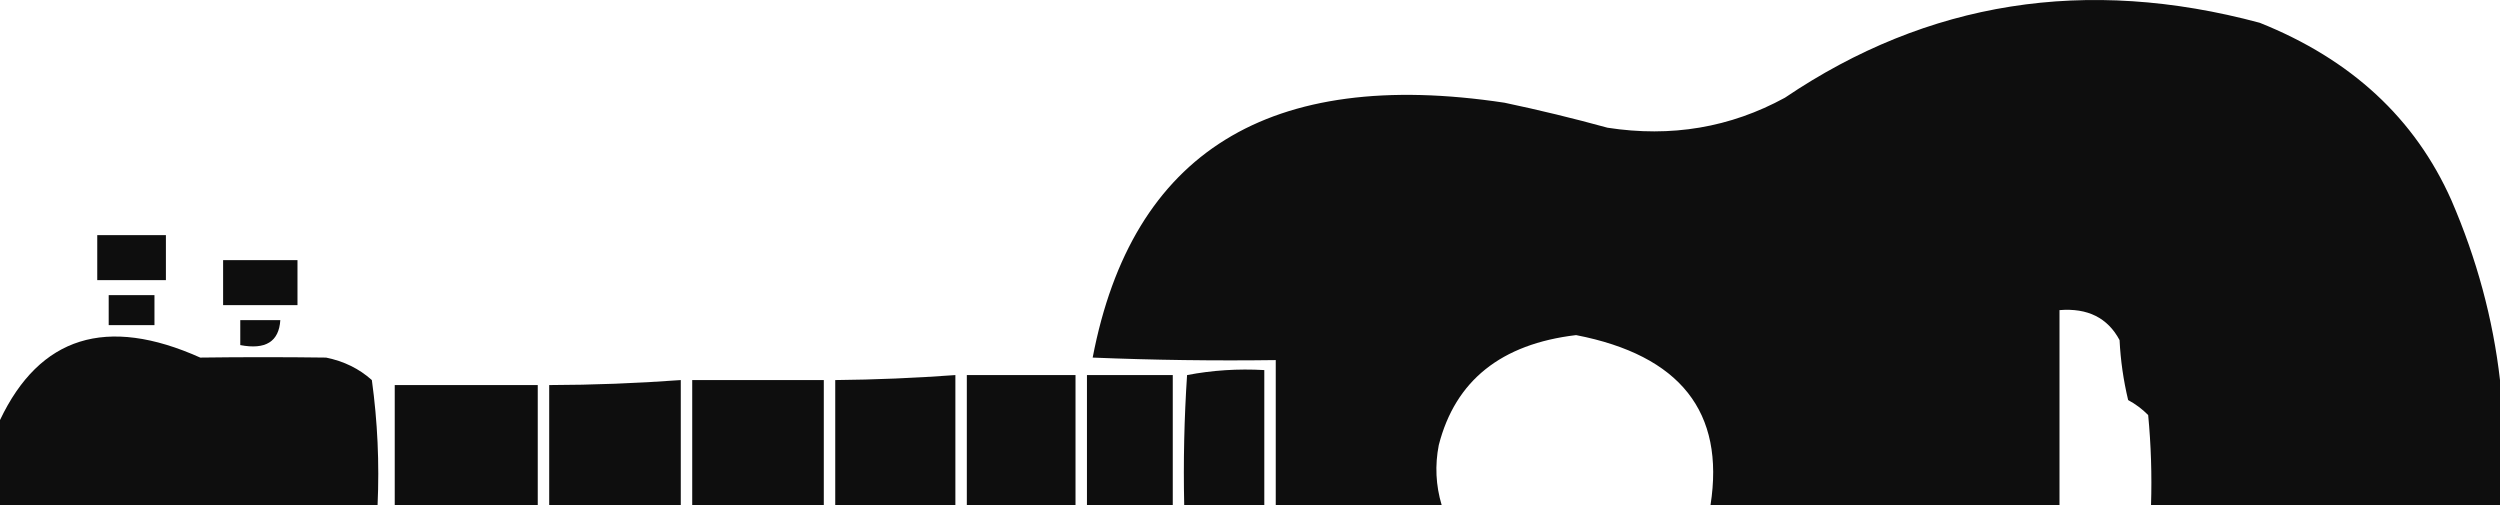
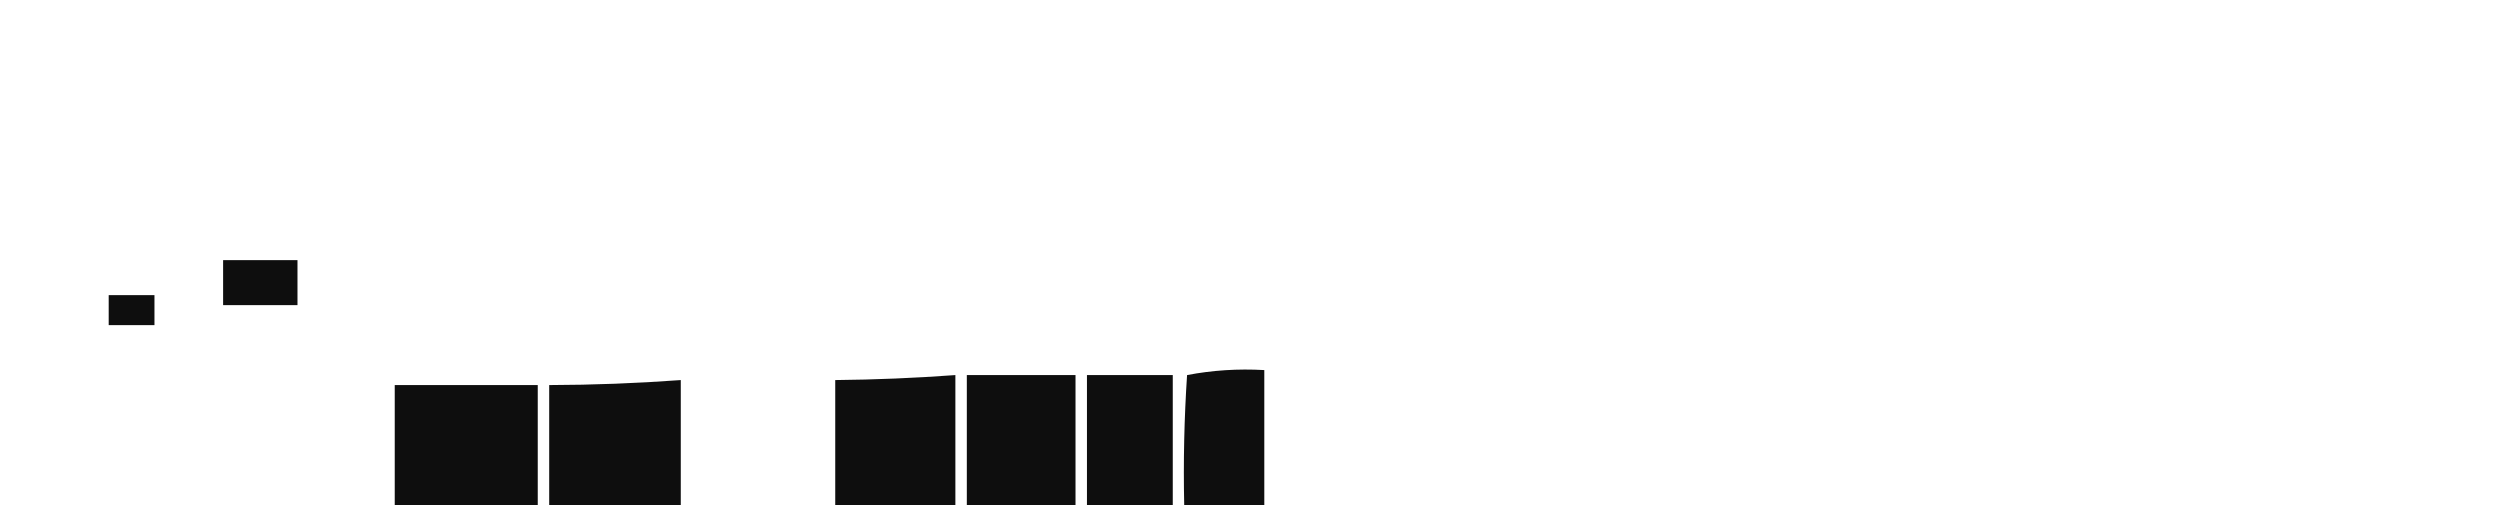
<svg xmlns="http://www.w3.org/2000/svg" width="500" height="101" viewBox="0 0 500 101" fill="none">
  <g opacity="0.942">
-     <path fill-rule="evenodd" clip-rule="evenodd" d="M500 76.014C500 84.343 500 92.671 500 101C476.736 101 453.47 101 430.206 101C430.396 94.994 430.205 88.998 429.634 83.01C428.468 81.824 427.133 80.824 425.629 80.012C424.683 76.055 424.111 72.058 423.913 68.019C421.534 63.565 417.53 61.566 411.899 62.023C411.899 75.015 411.899 88.007 411.899 101C388.635 101 365.37 101 342.105 101C345.008 82.397 336.045 71.07 315.217 67.02C300.212 68.801 291.058 76.13 287.757 89.007C286.963 93.059 287.154 97.056 288.33 101C277.269 101 266.209 101 255.149 101C255.149 91.339 255.149 81.678 255.149 72.017C242.938 72.183 230.733 72.016 218.535 71.517C226.411 30.429 253.871 13.439 300.915 20.546C307.847 22.009 314.712 23.675 321.51 25.544C334.229 27.513 346.052 25.514 356.979 19.547C385.578 0.225 417.232 -4.772 451.945 4.556C470.229 11.864 483.006 23.691 490.275 40.035C495.359 51.795 498.601 63.788 500 76.014Z" fill="black" />
-     <path fill-rule="evenodd" clip-rule="evenodd" d="M19.451 47.031C24.027 47.031 28.604 47.031 33.181 47.031C33.181 50.029 33.181 53.028 33.181 56.026C28.604 56.026 24.027 56.026 19.451 56.026C19.451 53.028 19.451 50.029 19.451 47.031Z" fill="black" />
    <path fill-rule="evenodd" clip-rule="evenodd" d="M44.622 52.028C49.58 52.028 54.539 52.028 59.497 52.028C59.497 55.026 59.497 58.025 59.497 61.023C54.539 61.023 49.58 61.023 44.622 61.023C44.622 58.025 44.622 55.026 44.622 52.028Z" fill="black" />
    <path fill-rule="evenodd" clip-rule="evenodd" d="M21.739 59.024C24.79 59.024 27.841 59.024 30.892 59.024C30.892 61.023 30.892 63.022 30.892 65.021C27.841 65.021 24.79 65.021 21.739 65.021C21.739 63.022 21.739 61.023 21.739 59.024Z" fill="black" />
-     <path fill-rule="evenodd" clip-rule="evenodd" d="M48.055 64.021C50.725 64.021 53.394 64.021 56.064 64.021C55.795 68.322 53.125 69.988 48.055 69.018C48.055 67.353 48.055 65.687 48.055 64.021Z" fill="black" />
-     <path fill-rule="evenodd" clip-rule="evenodd" d="M75.515 101C50.343 101 25.172 101 0 101C0 95.337 0 89.673 0 84.01C7.95 67.281 21.299 63.117 40.046 71.517C48.431 71.407 56.821 71.407 65.217 71.517C68.788 72.243 71.839 73.742 74.371 76.014C75.513 84.316 75.894 92.645 75.515 101Z" fill="black" />
    <path fill-rule="evenodd" clip-rule="evenodd" d="M252.86 101C247.521 101 242.182 101 236.842 101C236.652 92.332 236.842 83.67 237.414 75.015C242.45 74.049 247.598 73.716 252.86 74.016C252.86 83.01 252.86 92.005 252.86 101Z" fill="black" />
    <path fill-rule="evenodd" clip-rule="evenodd" d="M191.076 101C183.066 101 175.057 101 167.048 101C167.048 92.671 167.048 84.343 167.048 76.014C175.074 75.936 183.084 75.603 191.076 75.015C191.076 83.677 191.076 92.338 191.076 101Z" fill="black" />
    <path fill-rule="evenodd" clip-rule="evenodd" d="M215.103 101C207.857 101 200.61 101 193.364 101C193.364 92.338 193.364 83.677 193.364 75.015C200.61 75.015 207.857 75.015 215.103 75.015C215.103 83.677 215.103 92.338 215.103 101Z" fill="black" />
    <path fill-rule="evenodd" clip-rule="evenodd" d="M234.554 101C228.833 101 223.112 101 217.391 101C217.391 92.338 217.391 83.677 217.391 75.015C223.112 75.015 228.833 75.015 234.554 75.015C234.554 83.677 234.554 92.338 234.554 101Z" fill="black" />
-     <path fill-rule="evenodd" clip-rule="evenodd" d="M136.156 101C127.383 101 118.612 101 109.84 101C109.84 93.005 109.84 85.009 109.84 77.014C118.63 76.99 127.403 76.657 136.156 76.014C136.156 84.343 136.156 92.671 136.156 101Z" fill="black" />
-     <path fill-rule="evenodd" clip-rule="evenodd" d="M164.76 101C155.987 101 147.216 101 138.444 101C138.444 92.671 138.444 84.343 138.444 76.014C147.216 76.014 155.987 76.014 164.76 76.014C164.76 84.343 164.76 92.671 164.76 101Z" fill="black" />
+     <path fill-rule="evenodd" clip-rule="evenodd" d="M136.156 101C127.383 101 118.612 101 109.84 101C109.84 93.005 109.84 85.009 109.84 77.014C118.63 76.99 127.403 76.657 136.156 76.014Z" fill="black" />
    <path fill-rule="evenodd" clip-rule="evenodd" d="M107.551 101C98.017 101 88.482 101 78.947 101C78.947 93.005 78.947 85.009 78.947 77.014C88.482 77.014 98.017 77.014 107.551 77.014C107.551 85.009 107.551 93.005 107.551 101Z" fill="black" />
  </g>
</svg>